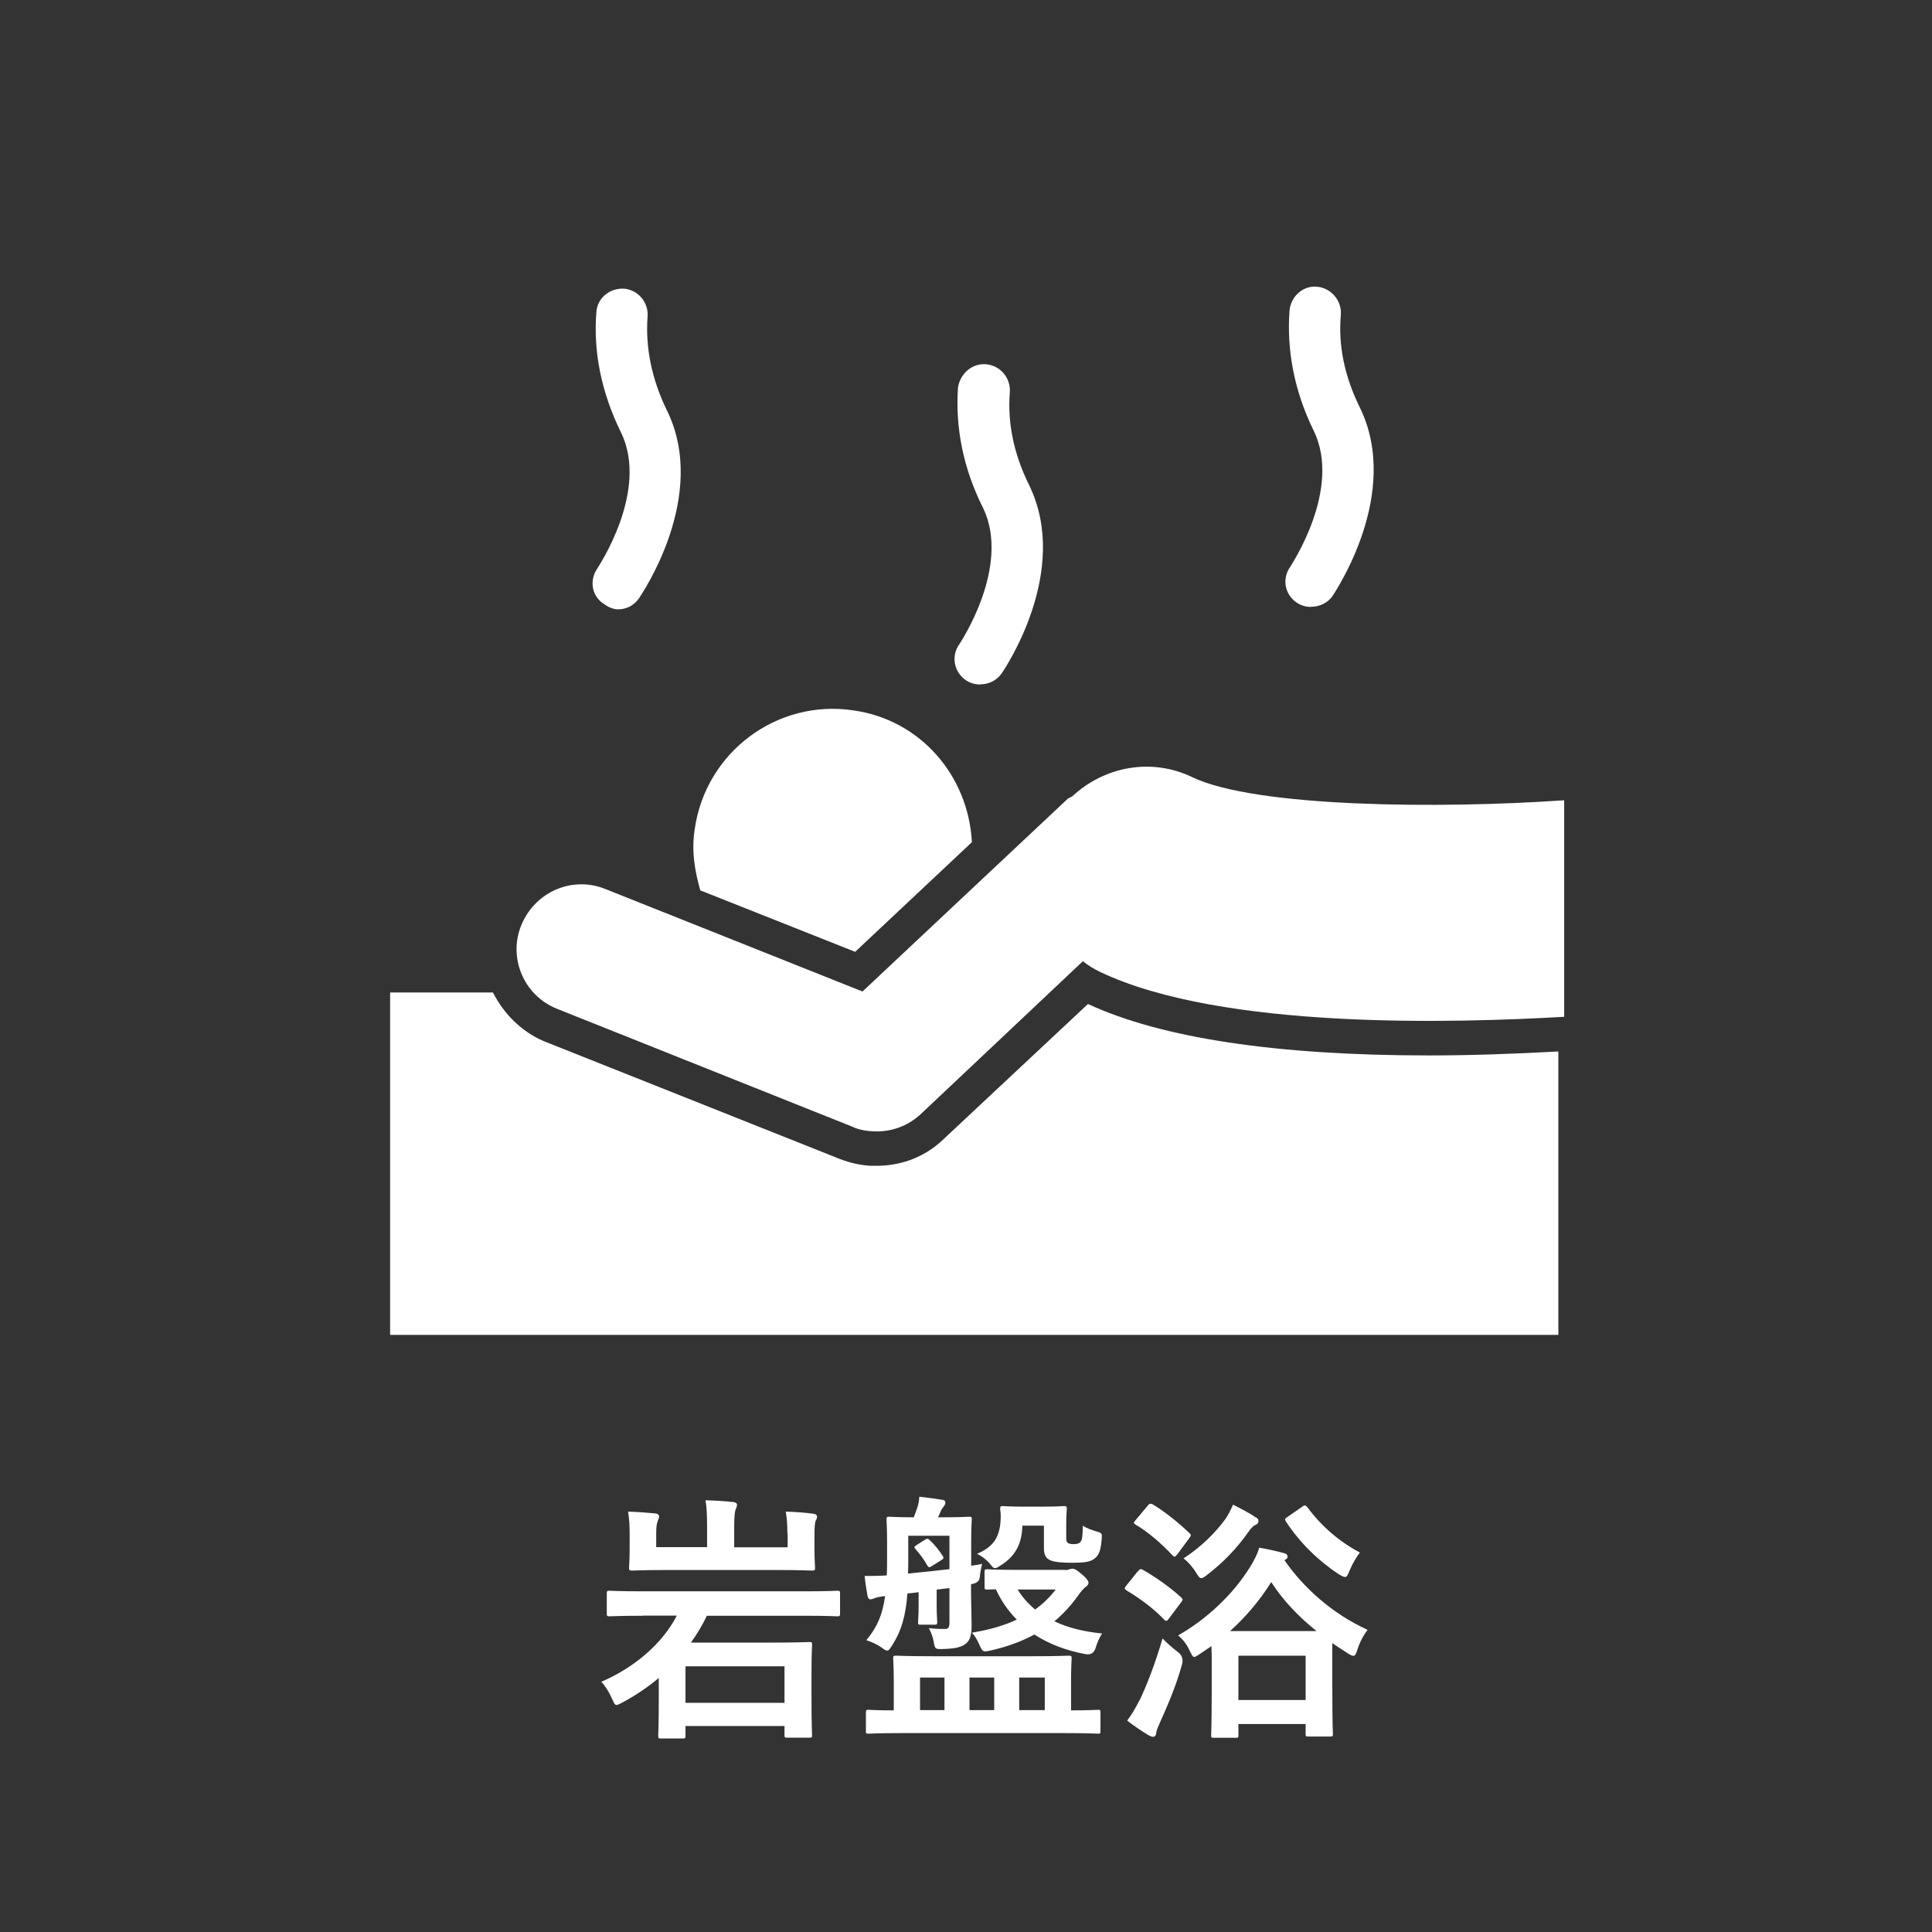
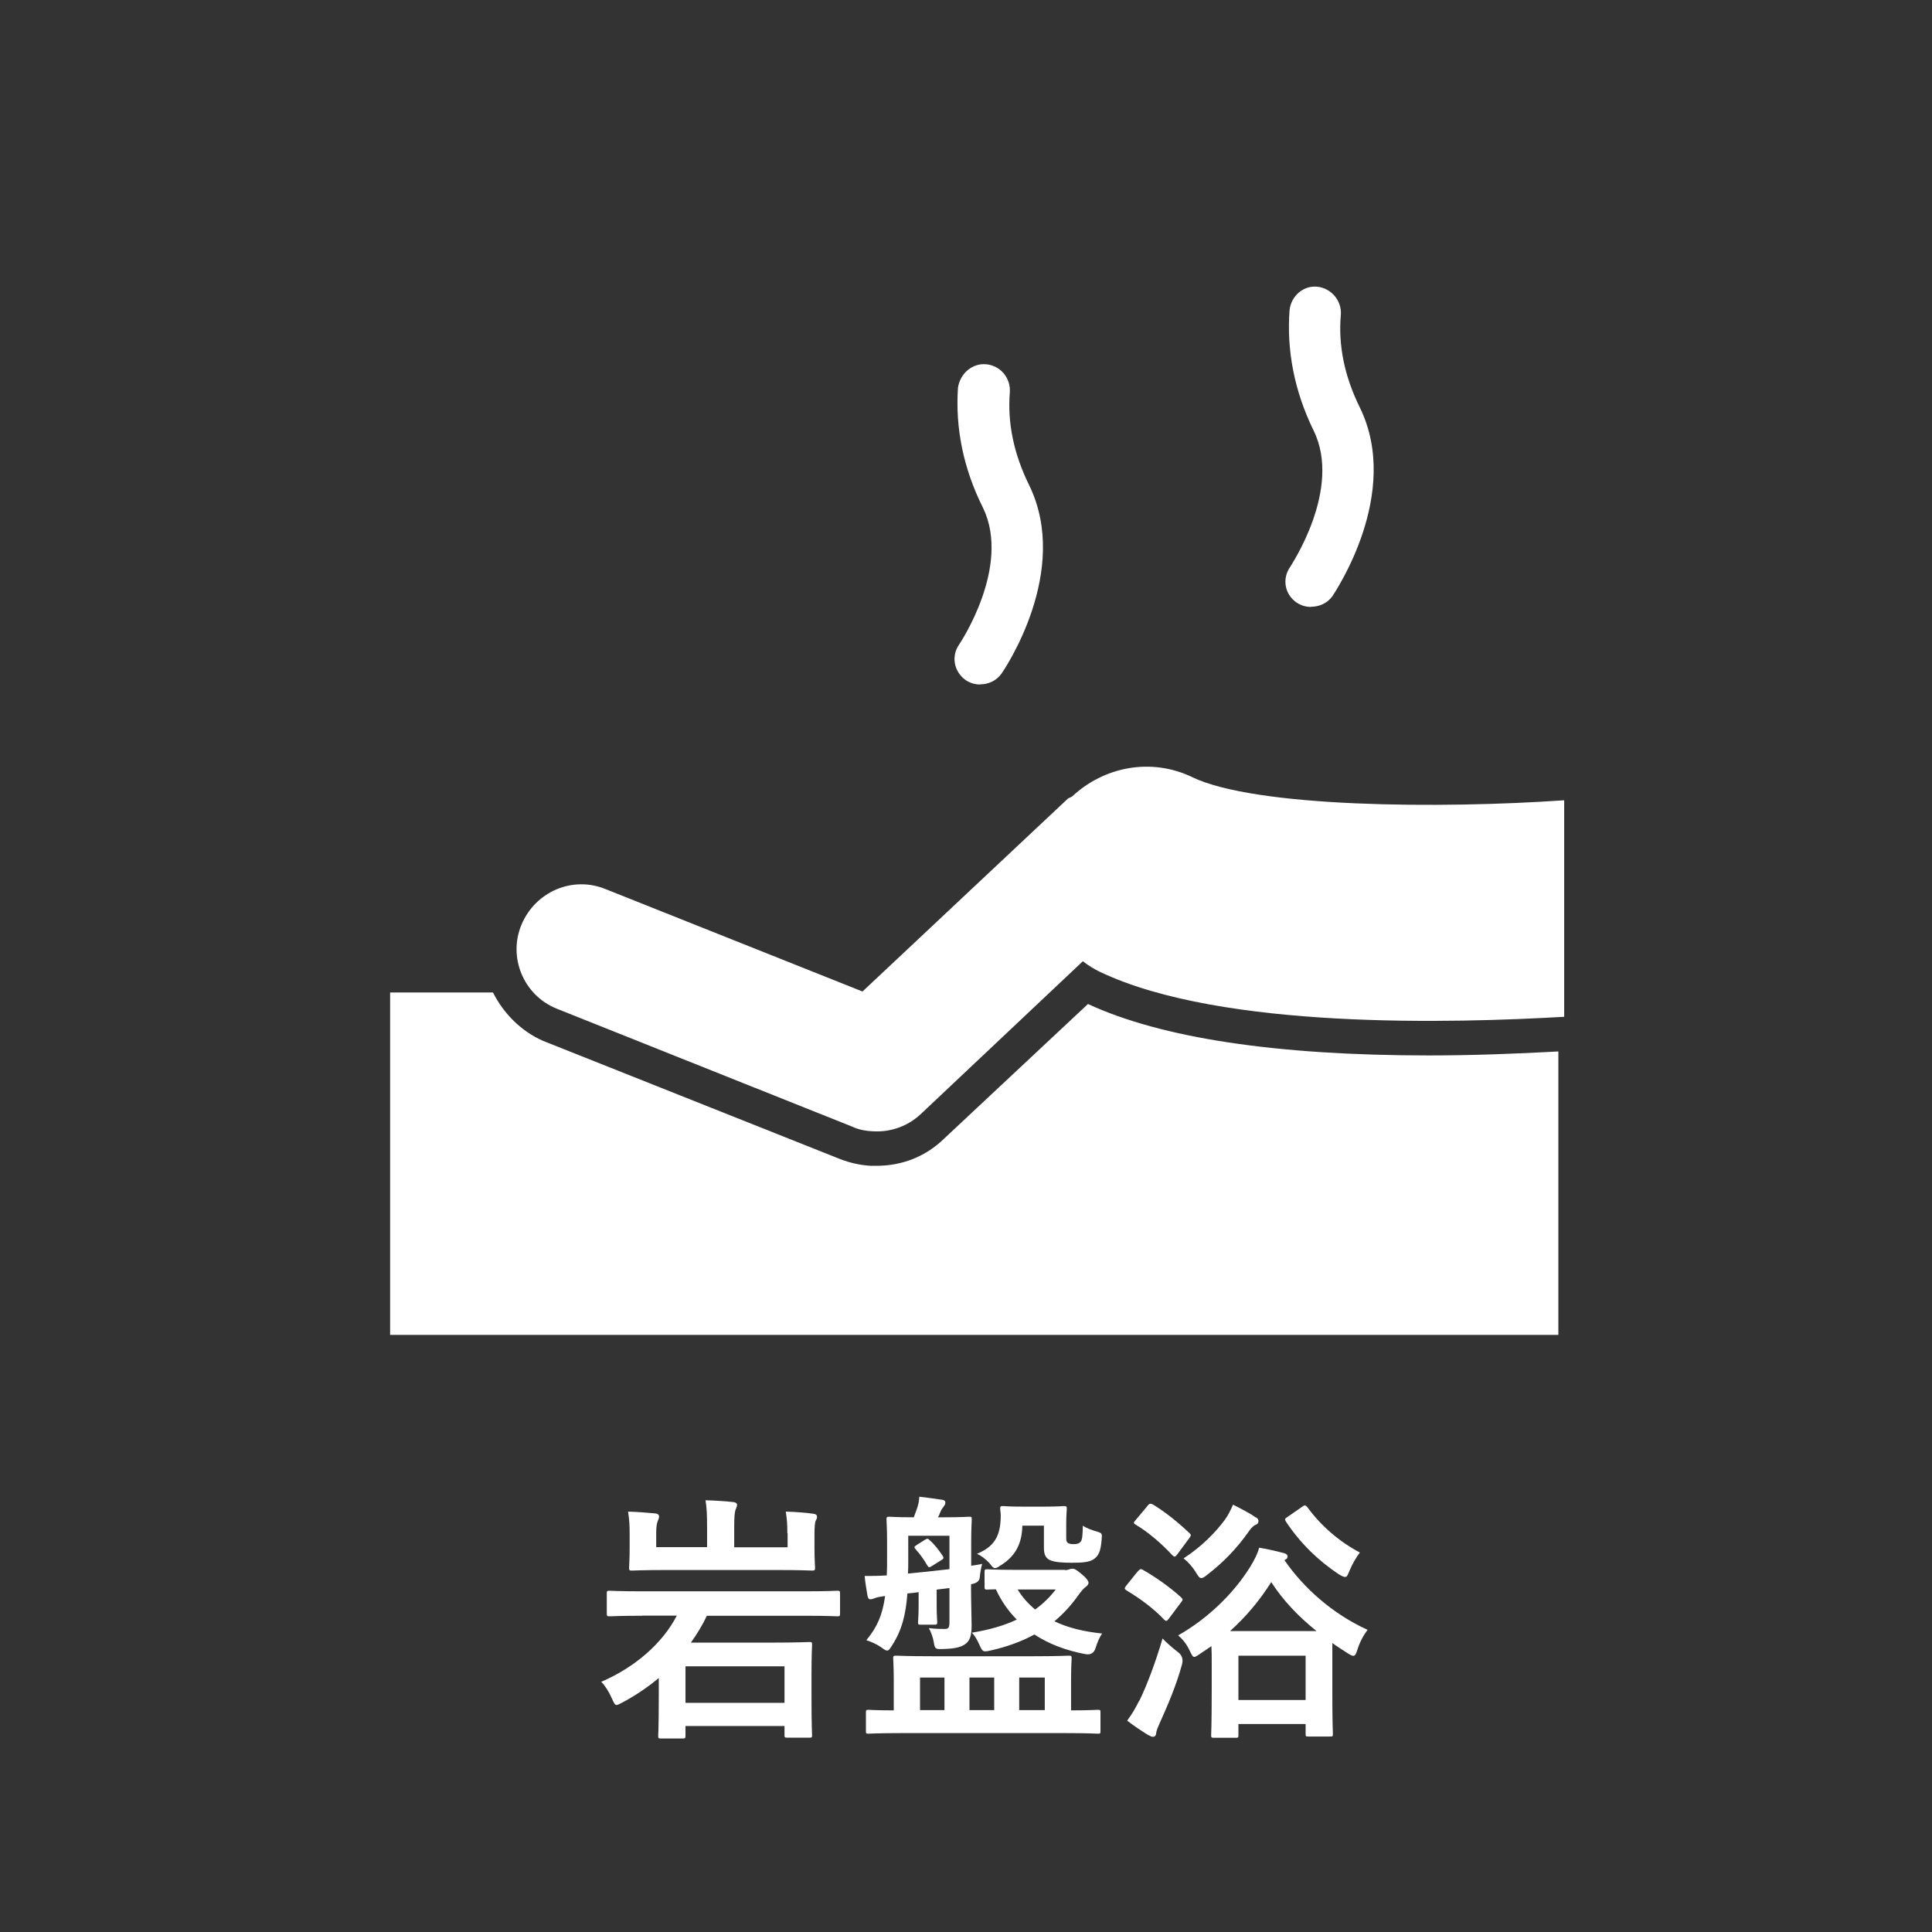
<svg xmlns="http://www.w3.org/2000/svg" id="_レイヤー_2" viewBox="0 0 135.99 135.99">
  <rect x="0" y="0" width="135.99" height="135.99" fill="#333333" stroke="none" />
  <defs>
    <style>.cls-1{fill:none;}.cls-1,.cls-2{stroke-width:0px;}.cls-2{fill:#fff;}</style>
  </defs>
  <g id="_レイヤー_2-2">
-     <rect class="cls-1" width="135.99" height="135.99" rx="10" ry="10" />
    <path class="cls-2" d="M45.2,113.73c-1.63,0-2.18.04-2.29.04-.18,0-.2-.02-.2-.22v-1.38c0-.18.02-.2.2-.2.11,0,.66.04,2.29.04h11.45c1.63,0,2.18-.04,2.28-.04.18,0,.2.02.2.2v1.38c0,.2-.02.22-.2.22-.09,0-.64-.04-2.28-.04h-6.9c-.31.68-.7,1.3-1.12,1.89h5.74c1.65,0,2.5-.04,2.61-.04.17,0,.18.02.18.2,0,.11-.04.61-.04,2.07v1.47c0,2.24.04,2.68.04,2.81,0,.17-.02.18-.18.18h-1.58c-.17,0-.18-.02-.18-.18v-.64h-6.97v.68c0,.18-.02.2-.2.2h-1.52c-.18,0-.2-.02-.2-.2,0-.09.04-.61.04-2.79v-1.27c-.79.66-1.63,1.23-2.55,1.72-.22.11-.33.18-.42.18-.13,0-.18-.13-.33-.46-.22-.5-.51-.94-.75-1.17,2.35-1.01,4.31-2.7,5.32-4.66h-2.42ZM55.42,107.92c0-.61-.02-.94-.11-1.52.7.02,1.38.07,1.94.15.17.02.26.09.26.22,0,.11-.05.18-.11.31-.04.15-.07.38-.07.92v.94c0,.88.04,1.3.04,1.41,0,.18-.02.2-.22.2-.09,0-.73-.04-2.51-.04h-7.63c-1.78,0-2.42.04-2.53.04-.18,0-.2-.02-.2-.2,0-.13.04-.53.04-1.41v-.94c0-.66-.02-.99-.11-1.6.66.02,1.34.07,1.94.13.15.02.24.09.24.22,0,.15-.07.22-.11.37-.05.13-.09.37-.09.77v1.01h3.58v-1.36c0-.92-.02-1.38-.11-1.94.64.02,1.39.06,1.98.13.15.02.24.09.24.18,0,.15-.07.24-.11.37-.05.17-.09.39-.09,1.25v1.38h3.76v-.97ZM48.25,117.29v2.57h6.97v-2.57h-6.97Z" />
-     <path class="cls-2" d="M68.35,111.9c0,.86.04,1.87.04,2.49s-.07,1.03-.4,1.3c-.31.24-.7.35-1.56.38-.57.02-.62.02-.7-.46-.05-.35-.2-.73-.35-1.01.5.06.81.06,1.12.06.28,0,.33-.11.33-.51v-2.37l-.9.11v1.1c0,.75.04,1.06.04,1.17,0,.18-.02.2-.22.2h-.95c-.17,0-.18-.02-.18-.2,0-.13.04-.42.04-1.17v-.92c-.26.04-.53.07-.79.09-.11,1.47-.38,2.59-1.1,3.69-.15.24-.22.33-.33.33-.09,0-.2-.07-.4-.22-.31-.22-.71-.4-1.06-.51.77-.92,1.14-1.8,1.32-3.1h-.09c-.29.04-.53.09-.66.15-.11.04-.18.07-.29.07s-.17-.09-.2-.26c-.07-.42-.15-.86-.2-1.38.53,0,.92,0,1.56-.04.02-.4.02-.83.02-1.28v-1.05c0-1.01-.04-1.47-.04-1.6,0-.18.02-.2.2-.2.13,0,.51.04,1.72.04.09-.24.18-.48.26-.72.07-.22.11-.44.13-.73.6.07,1.17.15,1.63.22.17.04.2.09.2.22,0,.09-.06.18-.13.27-.09.11-.17.24-.22.37-.05.15-.11.26-.17.37h.42c1.25,0,1.65-.04,1.78-.04.17,0,.18.02.18.2,0,.11-.04.59-.04,1.6v1.65c.26-.04.51-.07.77-.13-.07.28-.13.55-.17.97q-.04.37-.61.46v.37ZM63.4,121.99c-1.61,0-2.17.04-2.27.04-.17,0-.18-.02-.18-.18v-1.3c0-.18.02-.2.18-.2.09,0,.57.04,1.78.04v-2.11c0-.97-.04-1.41-.04-1.54,0-.18.02-.2.22-.2.11,0,.75.04,2.55.04h7.04c1.78,0,2.42-.04,2.55-.04.18,0,.2.02.2.2,0,.11-.04.57-.04,1.54v2.11c1.28,0,1.78-.04,1.89-.04.17,0,.18.02.18.2v1.3c0,.17-.02.18-.18.18-.11,0-.66-.04-2.27-.04h-11.61ZM66.83,108.1h-2.9v1.76c0,.31,0,.62-.02.9.97-.09,1.96-.2,2.92-.31v-2.35ZM65.09,108.39c.18-.11.22-.11.35.02.37.33.64.7.9,1.08.11.17.09.22-.09.33l-.64.4c-.2.13-.24.13-.35-.05-.24-.42-.51-.79-.81-1.12-.13-.15-.11-.18.09-.31l.55-.35ZM66.48,120.37v-2.29h-1.72v2.29h1.72ZM69.98,120.37v-2.29h-1.74v2.29h1.74ZM74.95,110.52c.17,0,.26-.04.33-.06.07-.04.15-.04.24-.04s.24.05.64.4c.37.31.46.5.46.59s-.07.2-.2.29c-.13.09-.31.29-.53.6-.48.68-1.03,1.28-1.67,1.82.95.46,2.09.73,3.36.86-.18.24-.35.64-.46,1.01q-.17.55-.73.44c-1.38-.26-2.57-.72-3.58-1.38-.88.48-1.91.86-3.06,1.12-.57.13-.59.11-.84-.46-.15-.33-.31-.59-.5-.79,1.25-.2,2.29-.51,3.16-.92-.61-.61-1.1-1.32-1.47-2.13-.37,0-.55.02-.6.02-.18,0-.2-.02-.2-.2v-1.03c0-.18.02-.2.2-.2.11,0,.6.04,2.04.04h3.43ZM71.96,107.39c-.02,1.28-.51,2.16-1.49,2.77-.22.15-.33.22-.44.22s-.2-.11-.4-.37c-.26-.28-.57-.51-.86-.64,1.19-.5,1.67-1.21,1.67-2.7,0-.22-.04-.35-.04-.44,0-.2.02-.22.2-.22.13,0,.39.04,1.39.04h1.47c1.01,0,1.3-.04,1.41-.04.2,0,.22.02.22.22,0,.11-.04.37-.04,1.01v1.01c0,.2.02.27.11.35.07.05.17.09.4.09.29,0,.42-.06.51-.18.11-.15.13-.4.15-1.12.24.17.57.29,1.01.42.35.11.35.13.31.59-.07.83-.22,1.12-.57,1.36-.31.2-.77.24-1.54.24-.64,0-1.17-.04-1.49-.17-.31-.13-.46-.38-.46-.86v-1.58h-1.54ZM71.63,111.88c.33.55.75,1.01,1.23,1.41.61-.44,1.08-.92,1.45-1.41h-2.68ZM71.74,118.08v2.29h1.8v-2.29h-1.8Z" />
+     <path class="cls-2" d="M68.35,111.9c0,.86.04,1.87.04,2.49s-.07,1.03-.4,1.3c-.31.24-.7.35-1.56.38-.57.02-.62.02-.7-.46-.05-.35-.2-.73-.35-1.01.5.06.81.06,1.12.06.28,0,.33-.11.33-.51v-2.37l-.9.11v1.1c0,.75.04,1.06.04,1.17,0,.18-.02.2-.22.2h-.95c-.17,0-.18-.02-.18-.2,0-.13.04-.42.04-1.17v-.92c-.26.04-.53.07-.79.09-.11,1.47-.38,2.59-1.1,3.69-.15.24-.22.33-.33.33-.09,0-.2-.07-.4-.22-.31-.22-.71-.4-1.06-.51.77-.92,1.14-1.8,1.32-3.1h-.09c-.29.04-.53.09-.66.15-.11.04-.18.07-.29.07s-.17-.09-.2-.26c-.07-.42-.15-.86-.2-1.38.53,0,.92,0,1.56-.04.02-.4.02-.83.02-1.28v-1.05c0-1.01-.04-1.47-.04-1.6,0-.18.02-.2.2-.2.13,0,.51.04,1.72.04.09-.24.18-.48.26-.72.07-.22.11-.44.13-.73.6.07,1.17.15,1.63.22.17.04.2.09.2.22,0,.09-.06.18-.13.27-.09.11-.17.24-.22.37-.05.15-.11.26-.17.37h.42c1.25,0,1.65-.04,1.78-.04.17,0,.18.02.18.2,0,.11-.04.59-.04,1.6v1.65c.26-.04.51-.07.77-.13-.07.28-.13.55-.17.97q-.04.37-.61.46v.37ZM63.4,121.99c-1.61,0-2.17.04-2.27.04-.17,0-.18-.02-.18-.18v-1.3c0-.18.02-.2.18-.2.09,0,.57.04,1.78.04v-2.11c0-.97-.04-1.41-.04-1.54,0-.18.02-.2.22-.2.11,0,.75.04,2.55.04h7.04c1.78,0,2.42-.04,2.55-.04.18,0,.2.02.2.2,0,.11-.04.57-.04,1.54v2.11c1.28,0,1.78-.04,1.89-.04.17,0,.18.02.18.2v1.3c0,.17-.02.18-.18.18-.11,0-.66-.04-2.27-.04h-11.61M66.83,108.1h-2.9v1.76c0,.31,0,.62-.02.9.97-.09,1.96-.2,2.92-.31v-2.35ZM65.09,108.39c.18-.11.22-.11.35.02.37.33.64.7.9,1.08.11.17.09.22-.09.33l-.64.4c-.2.13-.24.13-.35-.05-.24-.42-.51-.79-.81-1.12-.13-.15-.11-.18.09-.31l.55-.35ZM66.48,120.37v-2.29h-1.72v2.29h1.72ZM69.98,120.37v-2.29h-1.74v2.29h1.74ZM74.95,110.52c.17,0,.26-.04.33-.06.07-.04.15-.04.24-.04s.24.05.64.4c.37.31.46.5.46.59s-.07.2-.2.29c-.13.09-.31.29-.53.6-.48.68-1.03,1.28-1.67,1.82.95.46,2.09.73,3.36.86-.18.24-.35.64-.46,1.01q-.17.55-.73.44c-1.38-.26-2.57-.72-3.58-1.38-.88.48-1.91.86-3.06,1.12-.57.13-.59.11-.84-.46-.15-.33-.31-.59-.5-.79,1.25-.2,2.29-.51,3.16-.92-.61-.61-1.1-1.32-1.47-2.13-.37,0-.55.02-.6.02-.18,0-.2-.02-.2-.2v-1.03c0-.18.02-.2.2-.2.11,0,.6.04,2.04.04h3.43ZM71.96,107.39c-.02,1.28-.51,2.16-1.49,2.77-.22.15-.33.22-.44.22s-.2-.11-.4-.37c-.26-.28-.57-.51-.86-.64,1.19-.5,1.67-1.21,1.67-2.7,0-.22-.04-.35-.04-.44,0-.2.02-.22.2-.22.13,0,.39.04,1.39.04h1.47c1.01,0,1.3-.04,1.41-.04.2,0,.22.02.22.22,0,.11-.04.37-.04,1.01v1.01c0,.2.02.27.11.35.07.05.17.09.4.09.29,0,.42-.06.51-.18.11-.15.13-.4.15-1.12.24.17.57.29,1.01.42.35.11.35.13.31.59-.07.83-.22,1.12-.57,1.36-.31.2-.77.24-1.54.24-.64,0-1.17-.04-1.49-.17-.31-.13-.46-.38-.46-.86v-1.58h-1.54ZM71.63,111.88c.33.55.75,1.01,1.23,1.41.61-.44,1.08-.92,1.45-1.41h-2.68ZM71.74,118.08v2.29h1.8v-2.29h-1.8Z" />
    <path class="cls-2" d="M80.07,110.63c.17-.2.22-.22.38-.13.84.48,1.83,1.16,2.66,1.91.07.07.13.13.13.18s-.04.11-.11.2l-.84,1.12c-.15.2-.2.24-.35.09-.73-.77-1.67-1.47-2.64-2.05-.09-.06-.13-.11-.13-.15,0-.06.04-.09.09-.17l.81-1.01ZM80.2,119.71c.51-1.05,1.12-2.64,1.63-4.38.26.28.7.66,1.06.94q.46.33.31.88c-.37,1.39-1.01,2.9-1.56,4.11-.13.29-.24.55-.26.73,0,.15-.09.26-.22.26-.09,0-.18-.04-.35-.13-.42-.26-.95-.6-1.47-1.01.35-.48.55-.81.84-1.39ZM80.77,105.99c.15-.18.22-.17.39-.09.92.57,1.78,1.27,2.55,2,.07.07.11.11.11.15,0,.06-.04.11-.11.22l-.83,1.12c-.17.22-.2.22-.35.09-.77-.83-1.72-1.65-2.59-2.16-.17-.11-.17-.13,0-.33l.83-.99ZM84.47,116.41c-.2.13-.33.22-.4.22-.13,0-.18-.15-.33-.44-.22-.48-.5-.81-.81-1.08,1.98-1.12,3.85-2.86,5.06-4.81.31-.5.53-.94.64-1.36.59.09,1.28.26,1.78.39.15.05.22.13.22.22s-.02.17-.15.22l-.07.05c1.34,1.94,3.38,3.78,5.85,4.9-.29.39-.55.86-.72,1.41-.09.29-.15.42-.29.42-.09,0-.22-.07-.42-.2-.37-.24-.72-.46-1.05-.7v3.12c0,2.68.04,3.17.04,3.28,0,.18-.02.18-.22.18h-1.5c-.18,0-.2,0-.2-.18v-.7h-4.73v.79c0,.17-.02.18-.2.18h-1.52c-.18,0-.2-.02-.2-.18,0-.13.04-.62.04-3.3v-1.61c0-.59,0-1.03-.02-1.36l-.79.53ZM88.4,106.8c.15.09.18.17.18.26,0,.15-.07.22-.22.28-.17.07-.35.29-.5.51-.84,1.19-1.82,2.18-2.88,2.99-.2.17-.33.24-.42.24-.13,0-.2-.11-.37-.38-.24-.4-.57-.77-.88-1.01,1.25-.81,2.26-1.83,2.93-2.75.22-.31.4-.68.55-1.03.51.26,1.17.59,1.6.9ZM92.67,114.81c-1.3-1.05-2.35-2.15-3.19-3.45-.84,1.34-1.82,2.48-2.9,3.45h6.09ZM87.17,119.66h4.73v-3.12h-4.73v3.12ZM91.66,106.05c.09-.06.15-.09.18-.09.05,0,.09.04.17.11.99,1.36,2.29,2.46,3.71,3.21-.24.31-.51.75-.73,1.28-.13.31-.18.44-.31.44-.11,0-.24-.07-.46-.2-1.41-.94-2.7-2.17-3.72-3.72-.09-.17-.05-.18.13-.31l1.04-.72Z" />
    <path class="cls-2" d="M100.57,74.29c-10.76,0-18.83-1.23-23.99-3.62l-10.13,9.48c-1.28,1.25-2.94,1.91-4.77,1.91h-.37c-.71-.04-1.46-.19-2.24-.5l-20.83-8.29c-1.53-.66-2.79-1.92-3.54-3.41h-7.24v24.1h82.23v-19.95c-3.09.17-6.14.28-9.13.28Z" />
-     <path class="cls-2" d="M60.2,66.99l8.21-7.71c-.24-4.64-3.59-8.62-8.36-9.28-5.38-.8-10.38,2.96-11.15,8.36-.24,1.51,0,2.93.39,4.31l10.91,4.33Z" />
    <path class="cls-2" d="M83.92,54.7c-2.91-1.39-6.19-.73-8.42,1.33-.11.1-.25.12-.33.18l-14.46,13.58-18.09-7.21c-2.33-.95-4.94.19-5.91,2.5-.97,2.3.14,4.98,2.48,5.92l20.79,8.3c.43.21.95.31,1.49.33,1.21.07,2.42-.35,3.34-1.21l11.41-10.76c.37.29.79.55,1.21.75,8.61,4.1,25.06,3.6,32.67,3.16v-15.24c-8.67.6-21.69.52-26.19-1.63Z" />
    <path class="cls-2" d="M68.99,48.18c-.33,0-.7-.09-1.02-.31-.83-.59-1.04-1.7-.44-2.53.02-.04,3.66-5.44,1.67-9.58-1.42-2.82-1.96-5.7-1.77-8.47.15-1.01,1.02-1.74,1.98-1.65,1.01.09,1.74.97,1.67,1.97-.17,2.13.26,4.32,1.37,6.56,2.93,6.04-1.74,12.94-1.96,13.25-.36.5-.92.75-1.49.75Z" />
    <path class="cls-2" d="M92.27,42.72c-.33,0-.68-.09-1.01-.31-.85-.59-1.03-1.7-.43-2.53,0-.04,3.67-5.44,1.63-9.58-1.38-2.82-1.9-5.7-1.69-8.47.11-1.01.98-1.74,1.93-1.65.99.09,1.75.97,1.68,1.97-.19,2.13.24,4.32,1.35,6.56,2.93,6.04-1.75,12.94-1.94,13.25-.36.5-.92.75-1.52.75Z" />
-     <path class="cls-2" d="M43.51,42.89c-.34,0-.69-.15-.97-.36-.9-.54-1.07-1.68-.5-2.51.02-.05,3.69-5.46,1.67-9.58-1.39-2.84-1.96-5.7-1.73-8.49.07-.99.97-1.7,1.97-1.63.99.1,1.72.99,1.63,1.99-.15,2.08.26,4.31,1.35,6.55,2.98,6.01-1.73,12.91-1.95,13.25-.35.5-.87.78-1.48.78Z" />
  </g>
</svg>